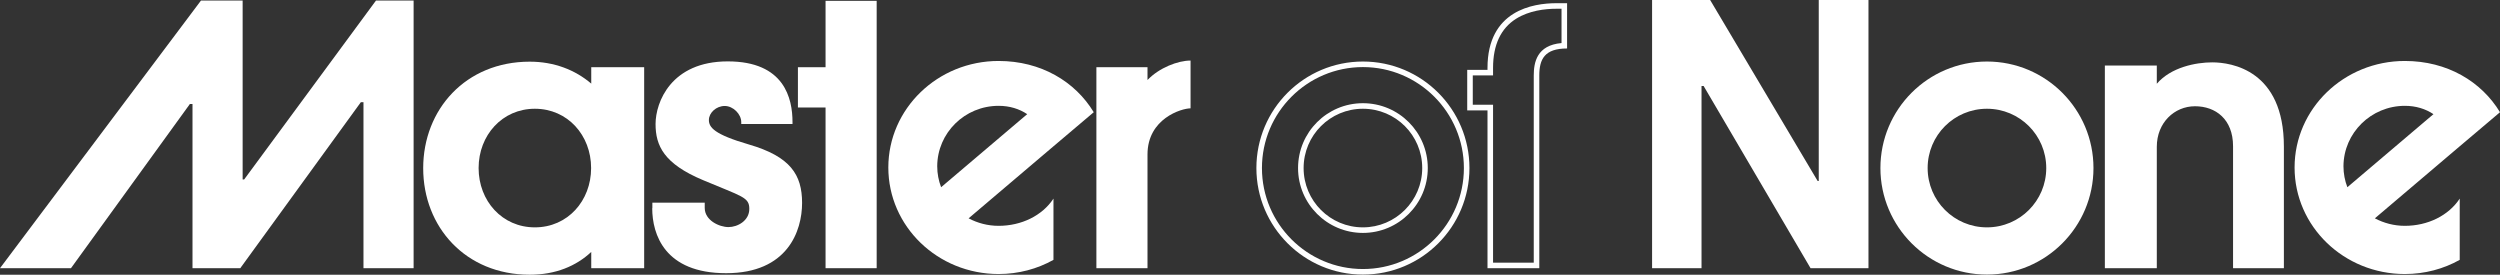
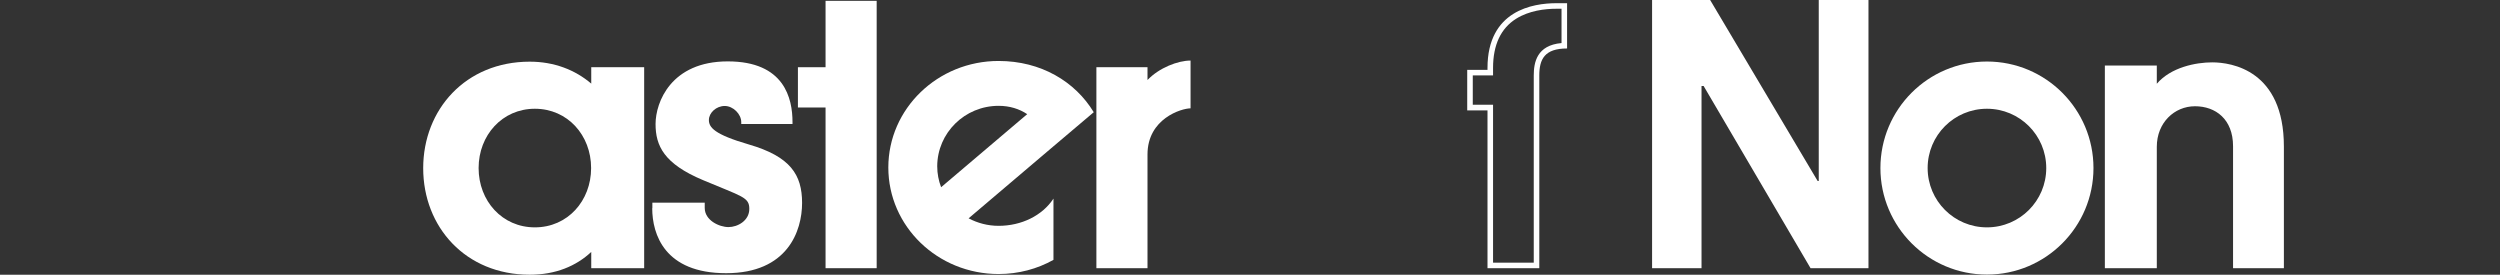
<svg xmlns="http://www.w3.org/2000/svg" version="1.1" x="0px" y="0px" width="1800px" height="197.8px" viewBox="0 0 1800 197.8" style="enable-background:new 0 0 1800 197.8;" xml:space="preserve">
  <rect x="0" y="0" width="1800" height="197.8" fill="#333333" stroke="none" />
  <style type="text/css">
	.st0{fill:#FFFFFF;}
</style>
  <g>
    <g>
      <path class="st0" d="M1124.3,6.3V31c-17.8,1.6-20,13.9-20,23.4v134.7H1075V79.4v-4h-4h-10.6V54.3h10.6h4v-4v-1.4    c0-16.6,5.6-28.5,16.6-35.4c9.4-5.9,20.9-7.2,29-7.2H1124.3 M1128.3,2.3h-7.7c-16.9,0-49.6,5.2-49.6,46.6v1.4h-14.6v29.2h14.6    v113.6h37.3c0,0,0-127,0-138.7c0-11.7,3.7-19.5,20-19.5C1128.3,21.6,1128.3,2.3,1128.3,2.3L1128.3,2.3z" />
    </g>
    <g>
-       <path class="st0" d="M981.3,48.3c40.1,0,72.7,32.6,72.7,72.7s-32.6,72.7-72.7,72.7s-72.7-32.6-72.7-72.7S941.2,48.3,981.3,48.3     M981.3,167.7c25.7,0,46.7-20.9,46.7-46.7s-20.9-46.7-46.7-46.7s-46.7,20.9-46.7,46.7S955.6,167.7,981.3,167.7 M981.3,44.3    c-42.4,0-76.7,34.4-76.7,76.7s34.4,76.7,76.7,76.7c42.4,0,76.7-34.4,76.7-76.7S1023.7,44.3,981.3,44.3L981.3,44.3z M981.3,163.7    c-23.6,0-42.7-19.1-42.7-42.7s19.1-42.7,42.7-42.7c23.6,0,42.7,19.1,42.7,42.7S1004.8,163.7,981.3,163.7L981.3,163.7z" />
-     </g>
+       </g>
  </g>
  <g>
    <polygon class="st0" points="1309.5,0 1309.5,130.3 1308.7,130.3 1231.3,0 1189.5,0 1189.5,193.1 1225.1,193.1 1225.1,61.9    1226.6,61.9 1303.6,193.1 1345.3,193.1 1345.3,0  " />
    <path class="st0" d="M1430.6,44.3c-42.4,0-76.7,34.4-76.7,76.7s34.4,76.7,76.7,76.7c42.4,0,76.7-34.4,76.7-76.7   S1473,44.3,1430.6,44.3z M1430.6,163.7c-23.6,0-42.7-19.1-42.7-42.7s19.1-42.7,42.7-42.7c23.6,0,42.7,19.1,42.7,42.7   S1454.2,163.7,1430.6,163.7z" />
-     <path class="st0" d="M1731.5,162.6c-7.8,0-15.2-2-21.6-5.4l0,0l58.9-50l0,0l31.2-26.4c-13.4-22.1-38-36.9-68.5-36.9   c-43.9,0-79.4,34.4-79.4,76.7c0,42.4,35.5,76.7,79.4,76.7c14.4,0,27.9-3.7,39.5-10.2V143C1763,155.2,1748,162.6,1731.5,162.6z    M1731.5,76.2c8,0,14.9,2.2,20.6,6l-4.5,3.8l-57.5,48.8c-1.8-4.7-2.8-9.8-2.8-15.1C1687.4,95.7,1707.2,76.2,1731.5,76.2z" />
    <path class="st0" d="M1592.8,44.9c-11.8,0-29.7,3.5-39.9,15.4V47.2h-37.4v145.9h37.4v-87.4c0-17.4,12.7-29.2,27.5-29.2   c14.8,0,27.4,9.3,27.4,28.8c0,19.4,0,87.8,0,87.8h36.6c0,0,0-32.6,0-87.6S1606.6,44.9,1592.8,44.9z" />
  </g>
  <g>
    <polygon class="st0" points="594.4,193.1 594.4,77.4 574.5,77.4 574.5,48.4 594.4,48.4 594.4,0.6 631.2,0.6 631.2,193.1  " />
    <path class="st0" d="M826.2,57.6v-9.2h-36.8v144.7h36.8v-81.9c0-25.8,24.5-33.2,31-33.2c0-9.1,0-25.8,0-34.4   C848.1,43.6,834.6,48.8,826.2,57.6z" />
    <path class="st0" d="M719,162.6c-7.8,0-15.2-2-21.6-5.4l0,0l58.9-50l0,0l31.2-26.4c-13.4-22.1-38-36.9-68.5-36.9   c-43.9,0-79.4,34.4-79.4,76.7c0,42.4,35.5,76.7,79.4,76.7c14.4,0,27.9-3.7,39.5-10.2V143C750.5,155.2,735.5,162.6,719,162.6z    M719,76.2c8,0,14.9,2.2,20.6,6l-4.5,3.8l-57.5,48.8c-1.8-4.7-2.8-9.8-2.8-15.1C674.9,95.7,694.6,76.2,719,76.2z" />
    <path class="st0" d="M425.7,48.4v11.8c-11.6-9.9-26.7-15.8-44.3-15.8c-46.1,0-76.7,34.4-76.7,76.7s30.5,76.7,76.7,76.7   c18.6,0,33.4-6.2,44.3-16.4v11.7h38.1V48.4H425.7z M385.1,163.7c-23.6,0-40.5-19.1-40.5-42.7s17-42.7,40.5-42.7   c23.6,0,40.5,19.1,40.5,42.7S408.7,163.7,385.1,163.7z" />
-     <path class="st0" d="M270.7,0.4l-94.9,128.8h-1.1V0.4h-30L0,193.1h51.1l85.6-118.2h1.9v118.2H173c0,0,86.8-119.5,86.8-119.5   c0.1,0,1.9,0,1.9,0v119.5h36.1V0.4H270.7z" />
    <path class="st0" d="M469.6,149.9c0,18.9,9,46.8,53.2,46.8s54.7-30.3,54.7-50.6s-8.4-33.4-38.4-42.1c-25.1-7.3-28.7-12.4-28.7-17.6   s5.3-10.1,11.4-10.1s11.9,5.9,11.9,11.6v1.4h36.9v-1.4c0-16.9-5.7-43.7-46.6-43.7s-52,29.5-52,45.1s6,28.6,34.2,40.4   c28.2,11.9,33.3,12.2,33.3,20.7c0,8.5-8.4,13.1-15,13.1c-6.6,0-17.1-4.8-17.1-13.8v-3.8h-37.7V149.9z" />
  </g>
</svg>